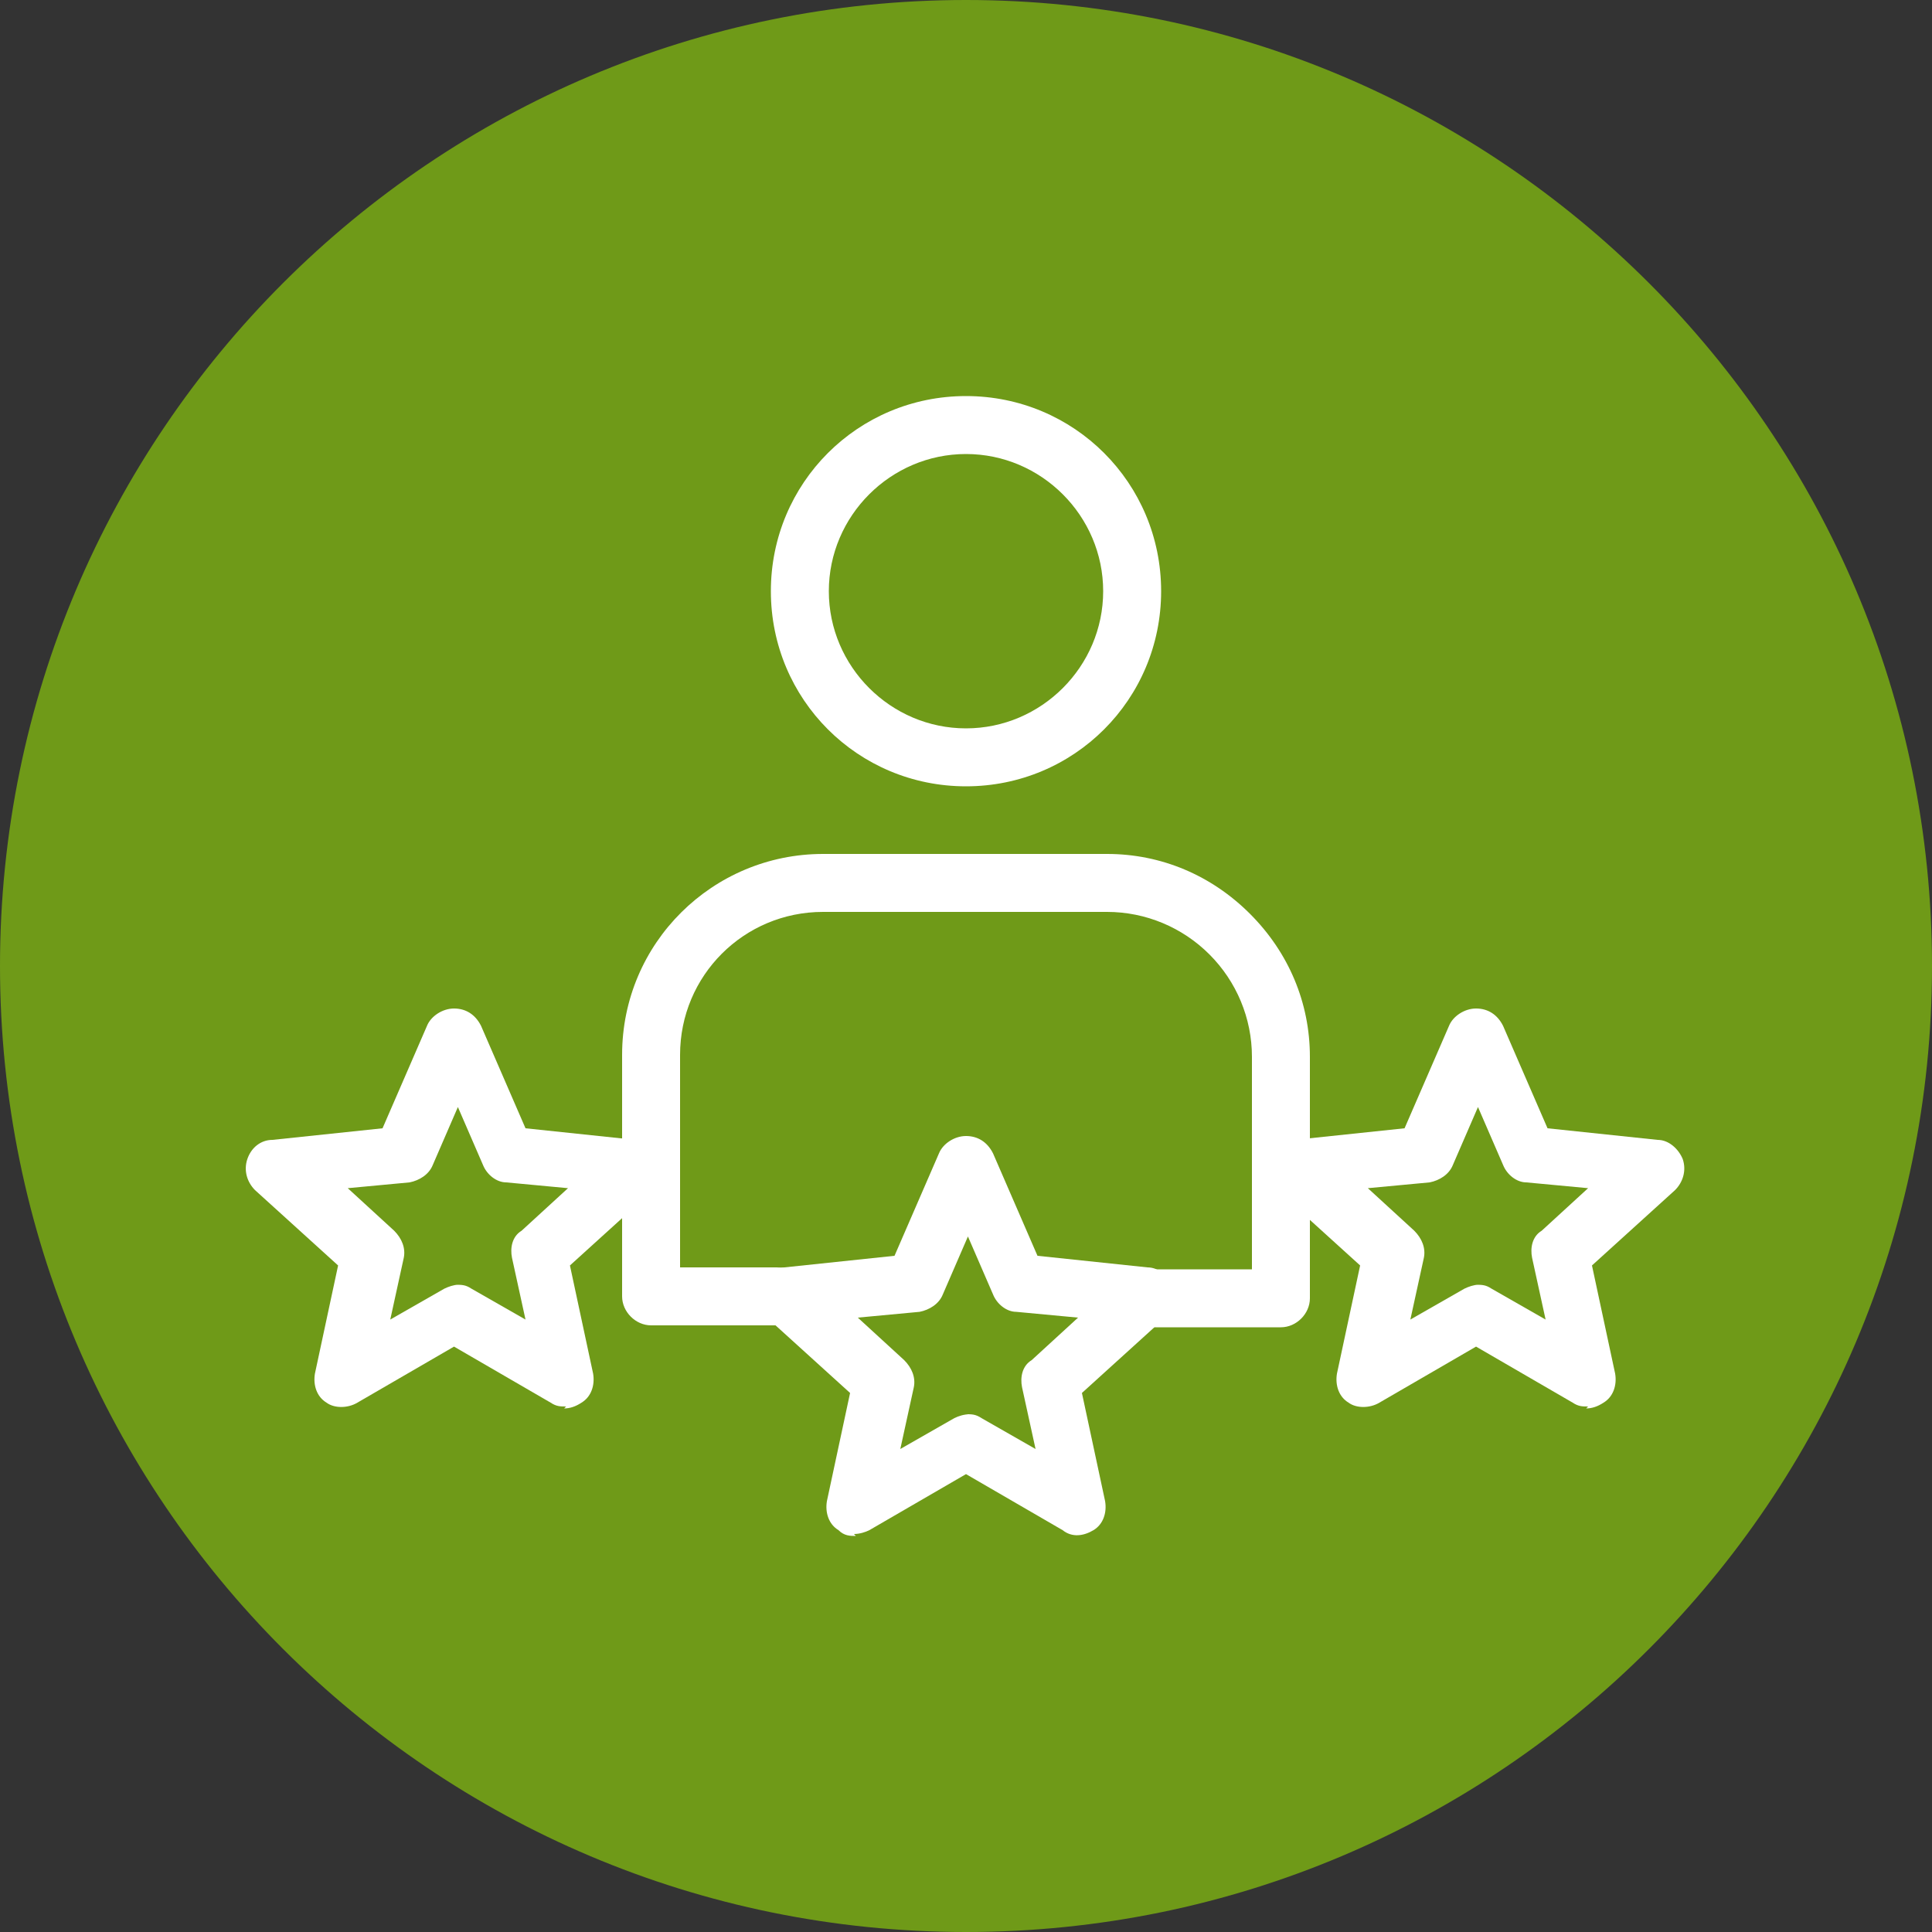
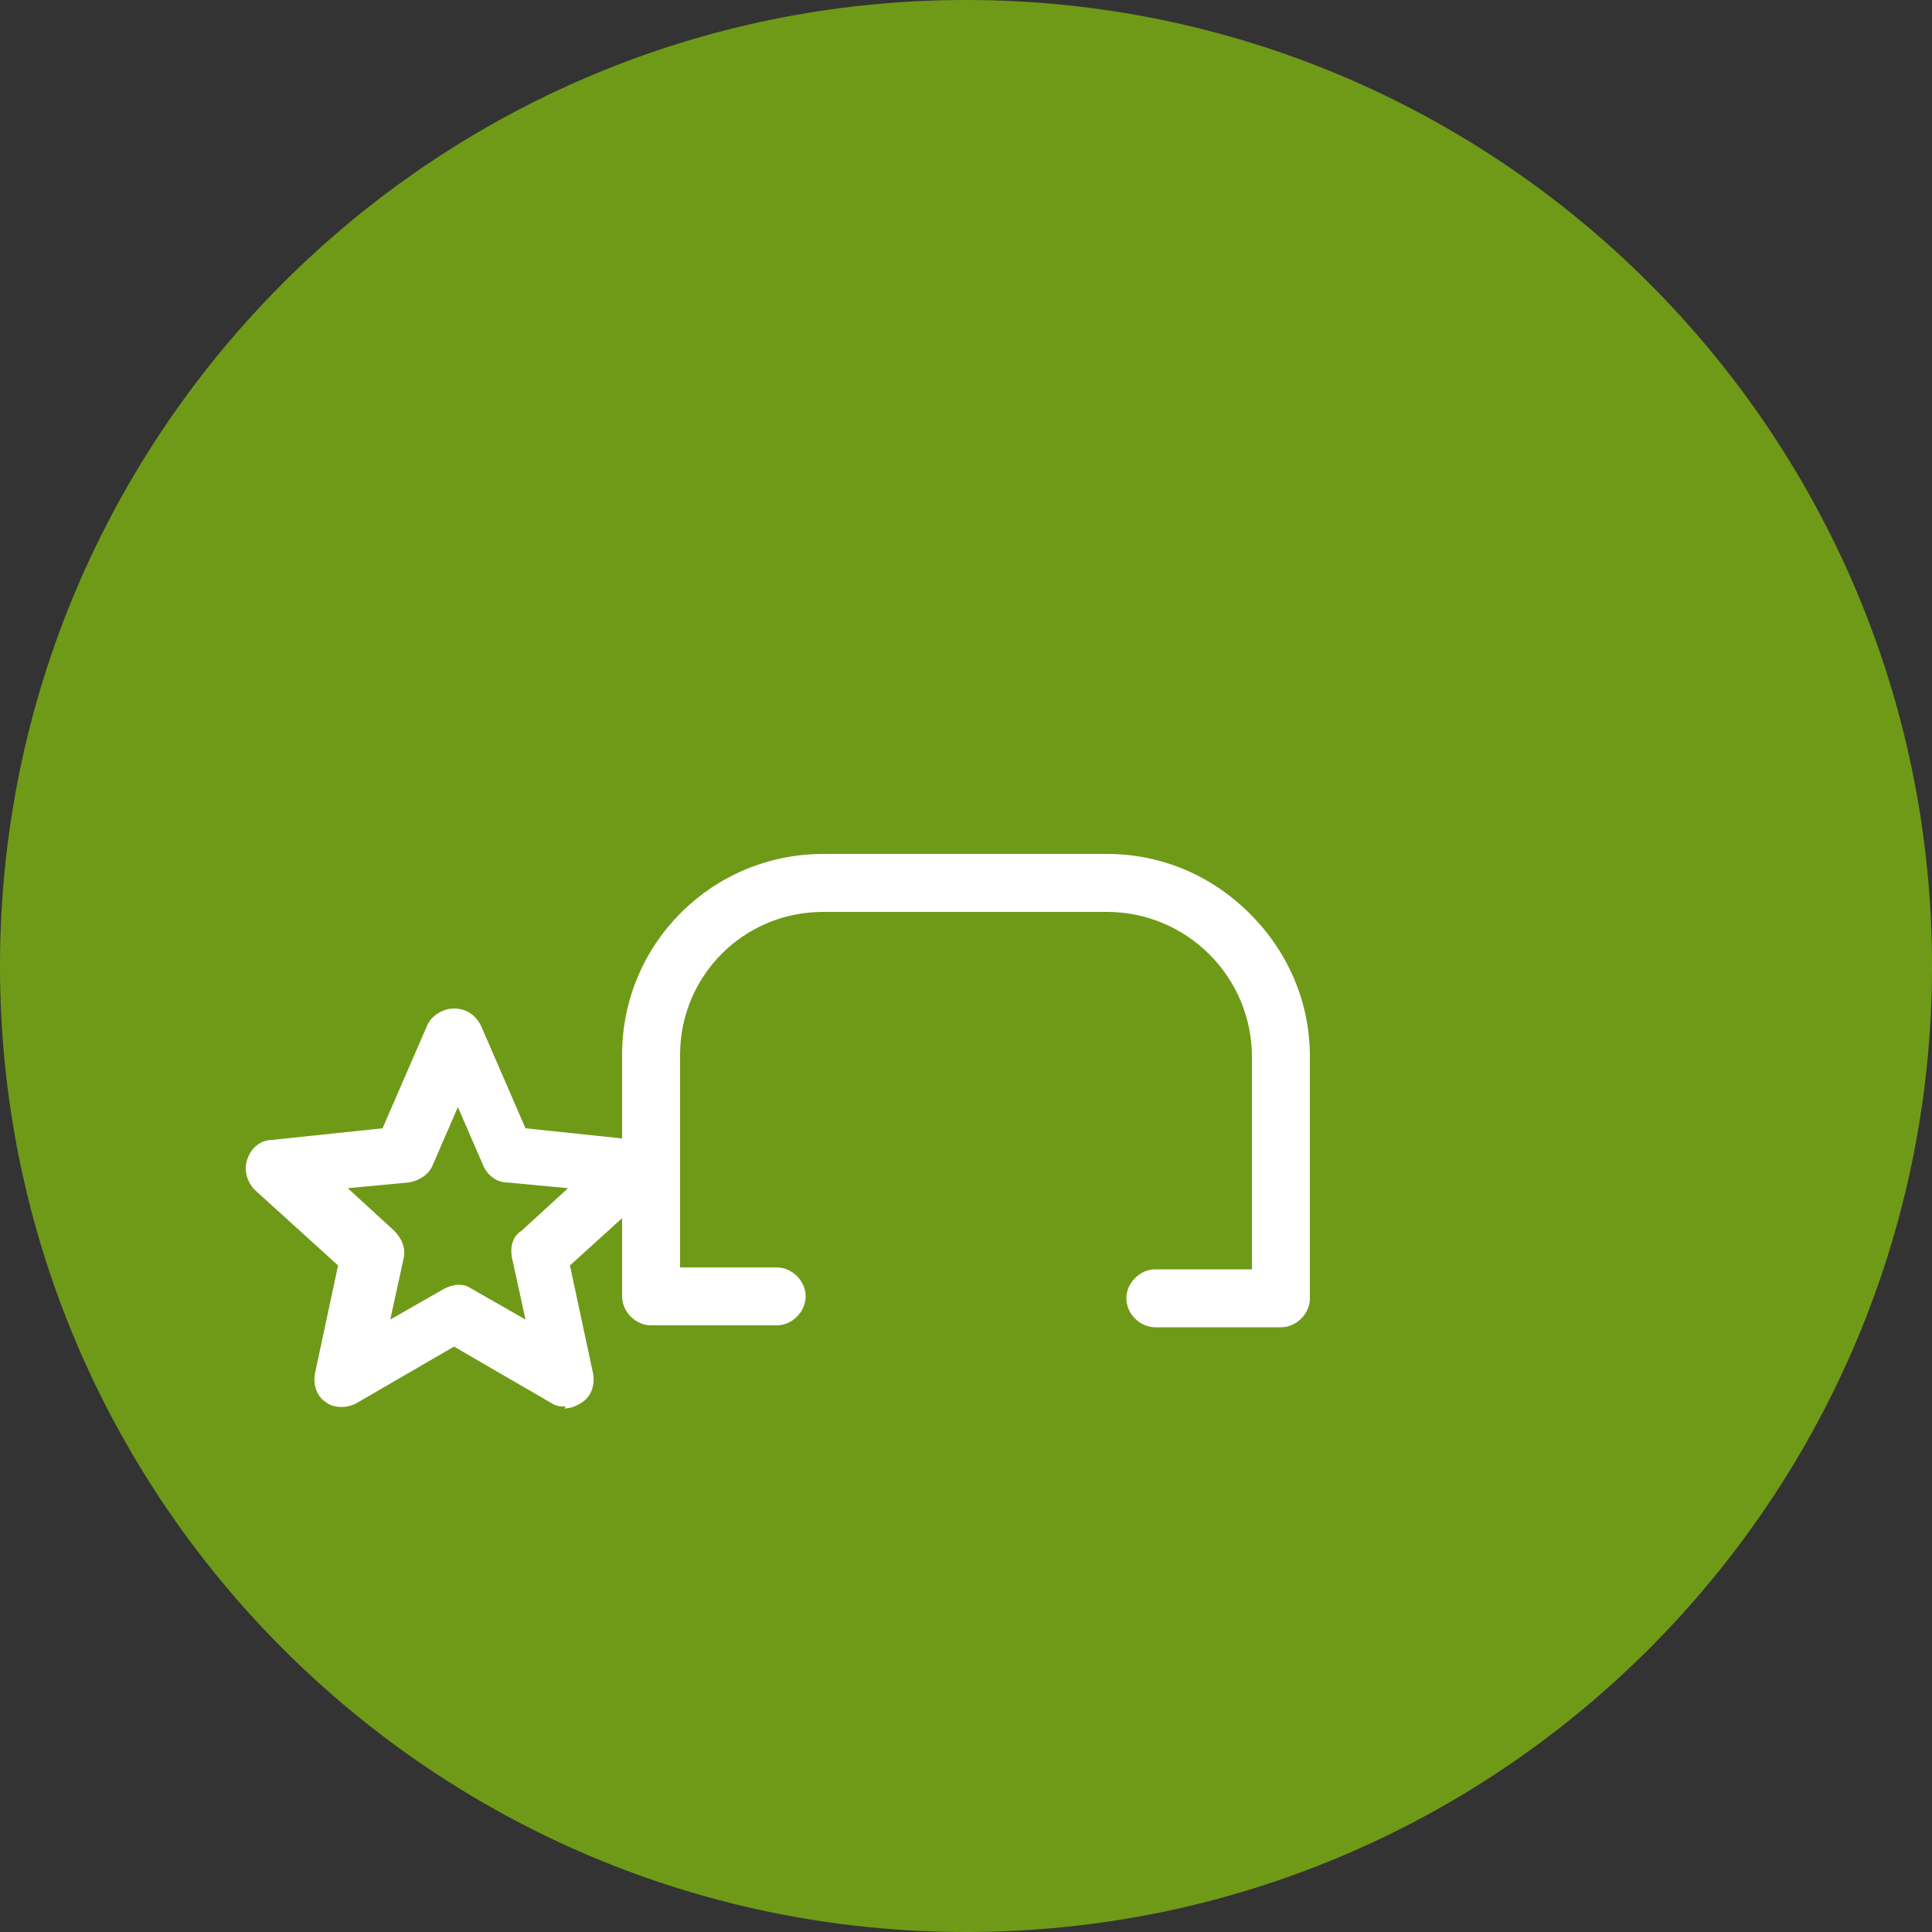
<svg xmlns="http://www.w3.org/2000/svg" id="Ebene_1" data-name="Ebene 1" version="1.1" viewBox="0 0 100 100">
  <rect x="0" y="0" width="100" height="100" fill="#333333" stroke="none" />
  <defs>
    <style>
      .cls-1 {
        fill: #6f9a18;
      }

      .cls-1, .cls-2 {
        stroke-width: 0px;
      }

      .cls-2 {
        fill: #fff;
      }
    </style>
  </defs>
  <path id="Pfad_827" data-name="Pfad 827" class="cls-1" d="M50,0c27.6,0,50,22.4,50,50s-22.4,50-50,50S0,77.6,0,50,22.4,0,50,0Z" />
  <g id="Gruppe_388" data-name="Gruppe 388">
    <g id="Gruppe_390" data-name="Gruppe 390">
-       <path class="cls-2" d="M50,40.7c-5.6,0-10.1-4.5-10.1-10.1s4.5-10.1,10.1-10.1,10.1,4.5,10.1,10.1-4.5,10.1-10.1,10.1ZM50,23.5c-3.9,0-7.1,3.2-7.1,7.1s3.2,7.1,7.1,7.1,7.1-3.2,7.1-7.1-3.2-7.1-7.1-7.1Z" />
      <path class="cls-2" d="M66.3,68.7h-6.5c-.8,0-1.5-.7-1.5-1.5s.7-1.5,1.5-1.5h5v-11c0-2-.8-3.9-2.2-5.3-1.4-1.4-3.3-2.2-5.3-2.2h-14.7c-4.1,0-7.4,3.3-7.4,7.4v11h5c.8,0,1.5.7,1.5,1.5s-.7,1.5-1.5,1.5h-6.5c-.8,0-1.5-.7-1.5-1.5v-12.5c0-5.8,4.7-10.4,10.4-10.4h14.7c2.8,0,5.4,1.1,7.4,3.1,2,2,3.1,4.6,3.1,7.4v12.5c0,.8-.7,1.5-1.5,1.5Z" />
      <path class="cls-2" d="M29.3,72.8c-.3,0-.5,0-.8-.2l-5-2.9-5,2.9c-.5.3-1.2.3-1.6,0-.5-.3-.7-.9-.6-1.5l1.2-5.6-4.3-3.9c-.4-.4-.6-1-.4-1.6.2-.6.7-1,1.3-1l5.7-.6,2.3-5.3c.2-.5.8-.9,1.4-.9h0c.6,0,1.1.3,1.4.9l2.3,5.3,5.7.6c.6,0,1.1.5,1.3,1s0,1.2-.4,1.6l-4.3,3.9,1.2,5.6c.1.6-.1,1.2-.6,1.5-.3.2-.6.3-.9.3ZM23.6,66.5c.3,0,.5,0,.8.2l2.8,1.6-.7-3.2c-.1-.5,0-1.1.5-1.4l2.4-2.2-3.2-.3c-.5,0-1-.4-1.2-.9l-1.3-3-1.3,3c-.2.5-.7.8-1.2.9l-3.2.3,2.4,2.2c.4.4.6.9.5,1.4l-.7,3.2,2.8-1.6c.2-.1.5-.2.7-.2Z" />
-       <path class="cls-2" d="M82.2,72.8c-.3,0-.5,0-.8-.2l-5-2.9-5,2.9c-.5.3-1.2.3-1.6,0-.5-.3-.7-.9-.6-1.5l1.2-5.6-4.3-3.9c-.4-.4-.6-1-.4-1.6.2-.6.7-1,1.3-1l5.7-.6,2.3-5.3c.2-.5.8-.9,1.4-.9s1.1.3,1.4.9l2.3,5.3,5.7.6c.6,0,1.1.5,1.3,1,.2.6,0,1.2-.4,1.6l-4.3,3.9,1.2,5.6c.1.6-.1,1.2-.6,1.5-.3.2-.6.3-.9.3ZM76.4,66.5c.3,0,.5,0,.8.2l2.8,1.6-.7-3.2c-.1-.5,0-1.1.5-1.4l2.4-2.2-3.2-.3c-.5,0-1-.4-1.2-.9l-1.3-3-1.3,3c-.2.5-.7.8-1.2.9l-3.2.3,2.4,2.2c.4.4.6.9.5,1.4l-.7,3.2,2.8-1.6c.2-.1.5-.2.7-.2Z" />
-       <path class="cls-2" d="M44.3,79.5c-.3,0-.6,0-.9-.3-.5-.3-.7-.9-.6-1.5l1.2-5.6-4.3-3.9c-.4-.4-.6-1-.4-1.6.2-.6.7-1,1.3-1l5.7-.6,2.3-5.3c.2-.5.8-.9,1.4-.9h0c.6,0,1.1.3,1.4.9l2.3,5.3,5.7.6c.6,0,1.1.5,1.3,1,.2.6,0,1.2-.4,1.6l-4.3,3.9,1.2,5.6c.1.6-.1,1.2-.6,1.5-.5.3-1.1.4-1.6,0l-5-2.9-5,2.9c-.2.1-.5.2-.8.2ZM50,73.2c.3,0,.5,0,.8.2l2.8,1.6-.7-3.2c-.1-.5,0-1.1.5-1.4l2.4-2.2-3.2-.3c-.5,0-1-.4-1.2-.9l-1.3-3-1.3,3c-.2.5-.7.8-1.2.9l-3.2.3,2.4,2.2c.4.4.6.9.5,1.4l-.7,3.2,2.8-1.6c.2-.1.5-.2.8-.2ZM47.3,66.4h0,0Z" />
    </g>
  </g>
</svg>